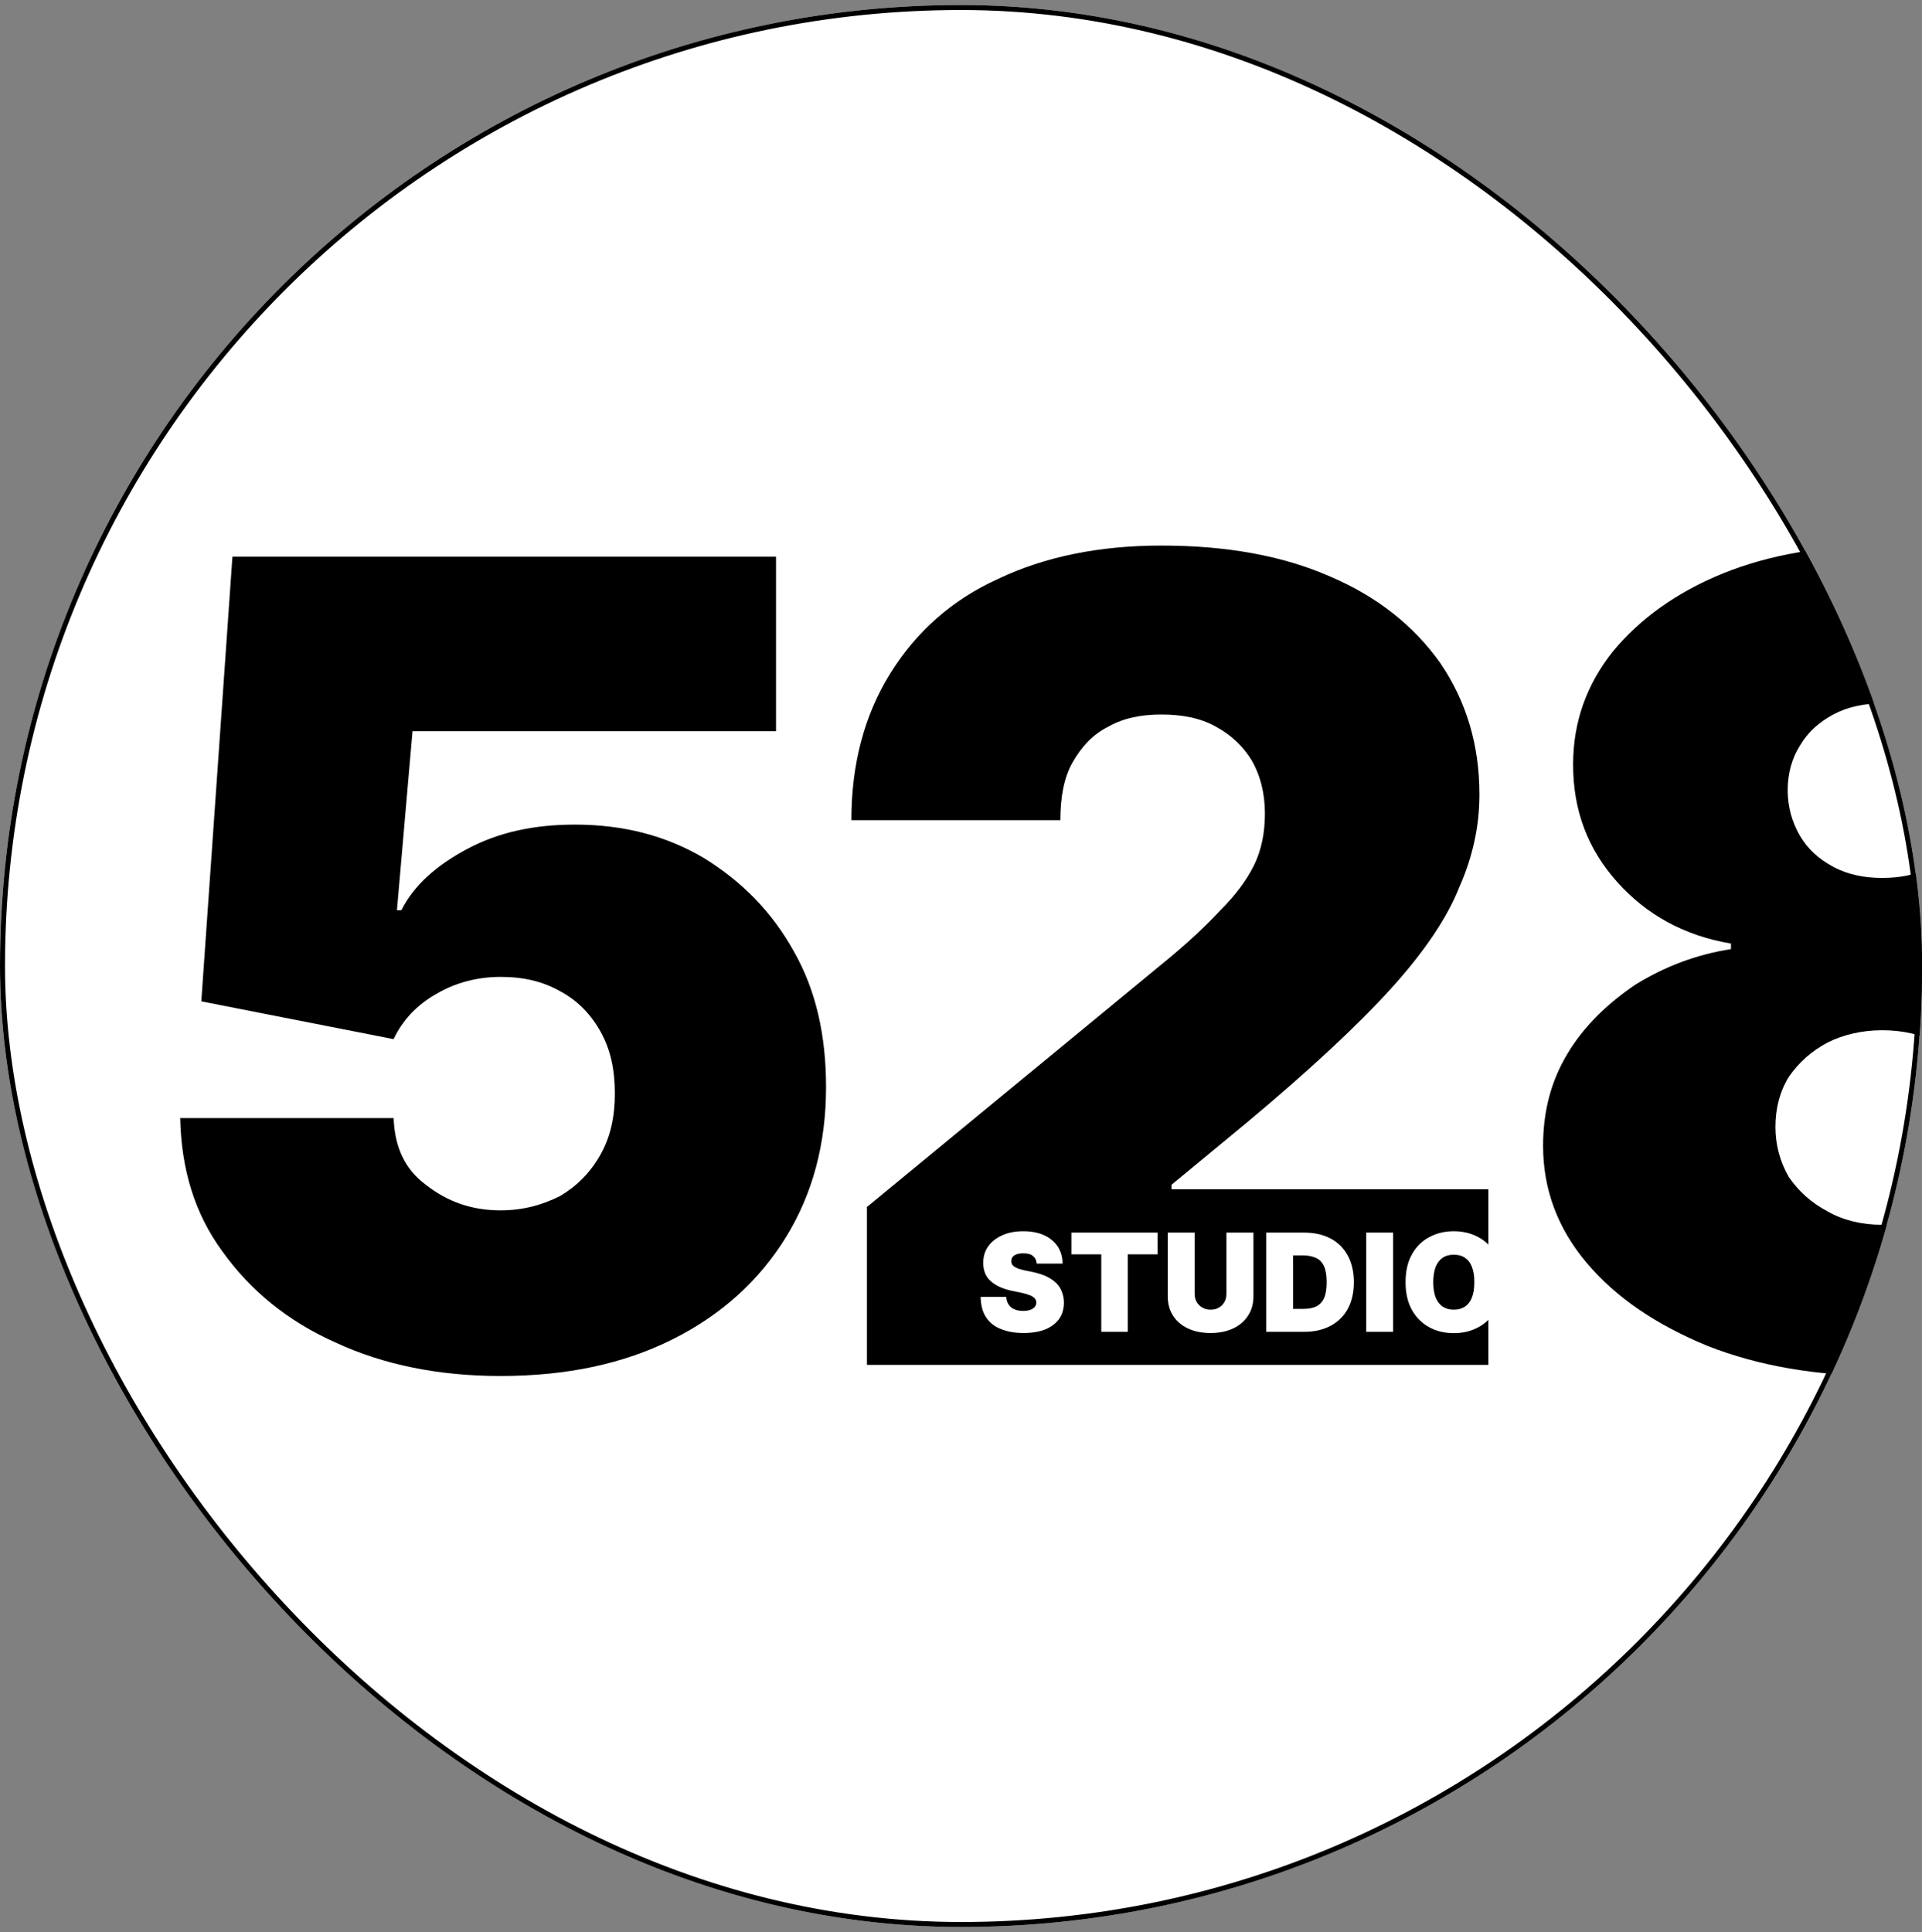
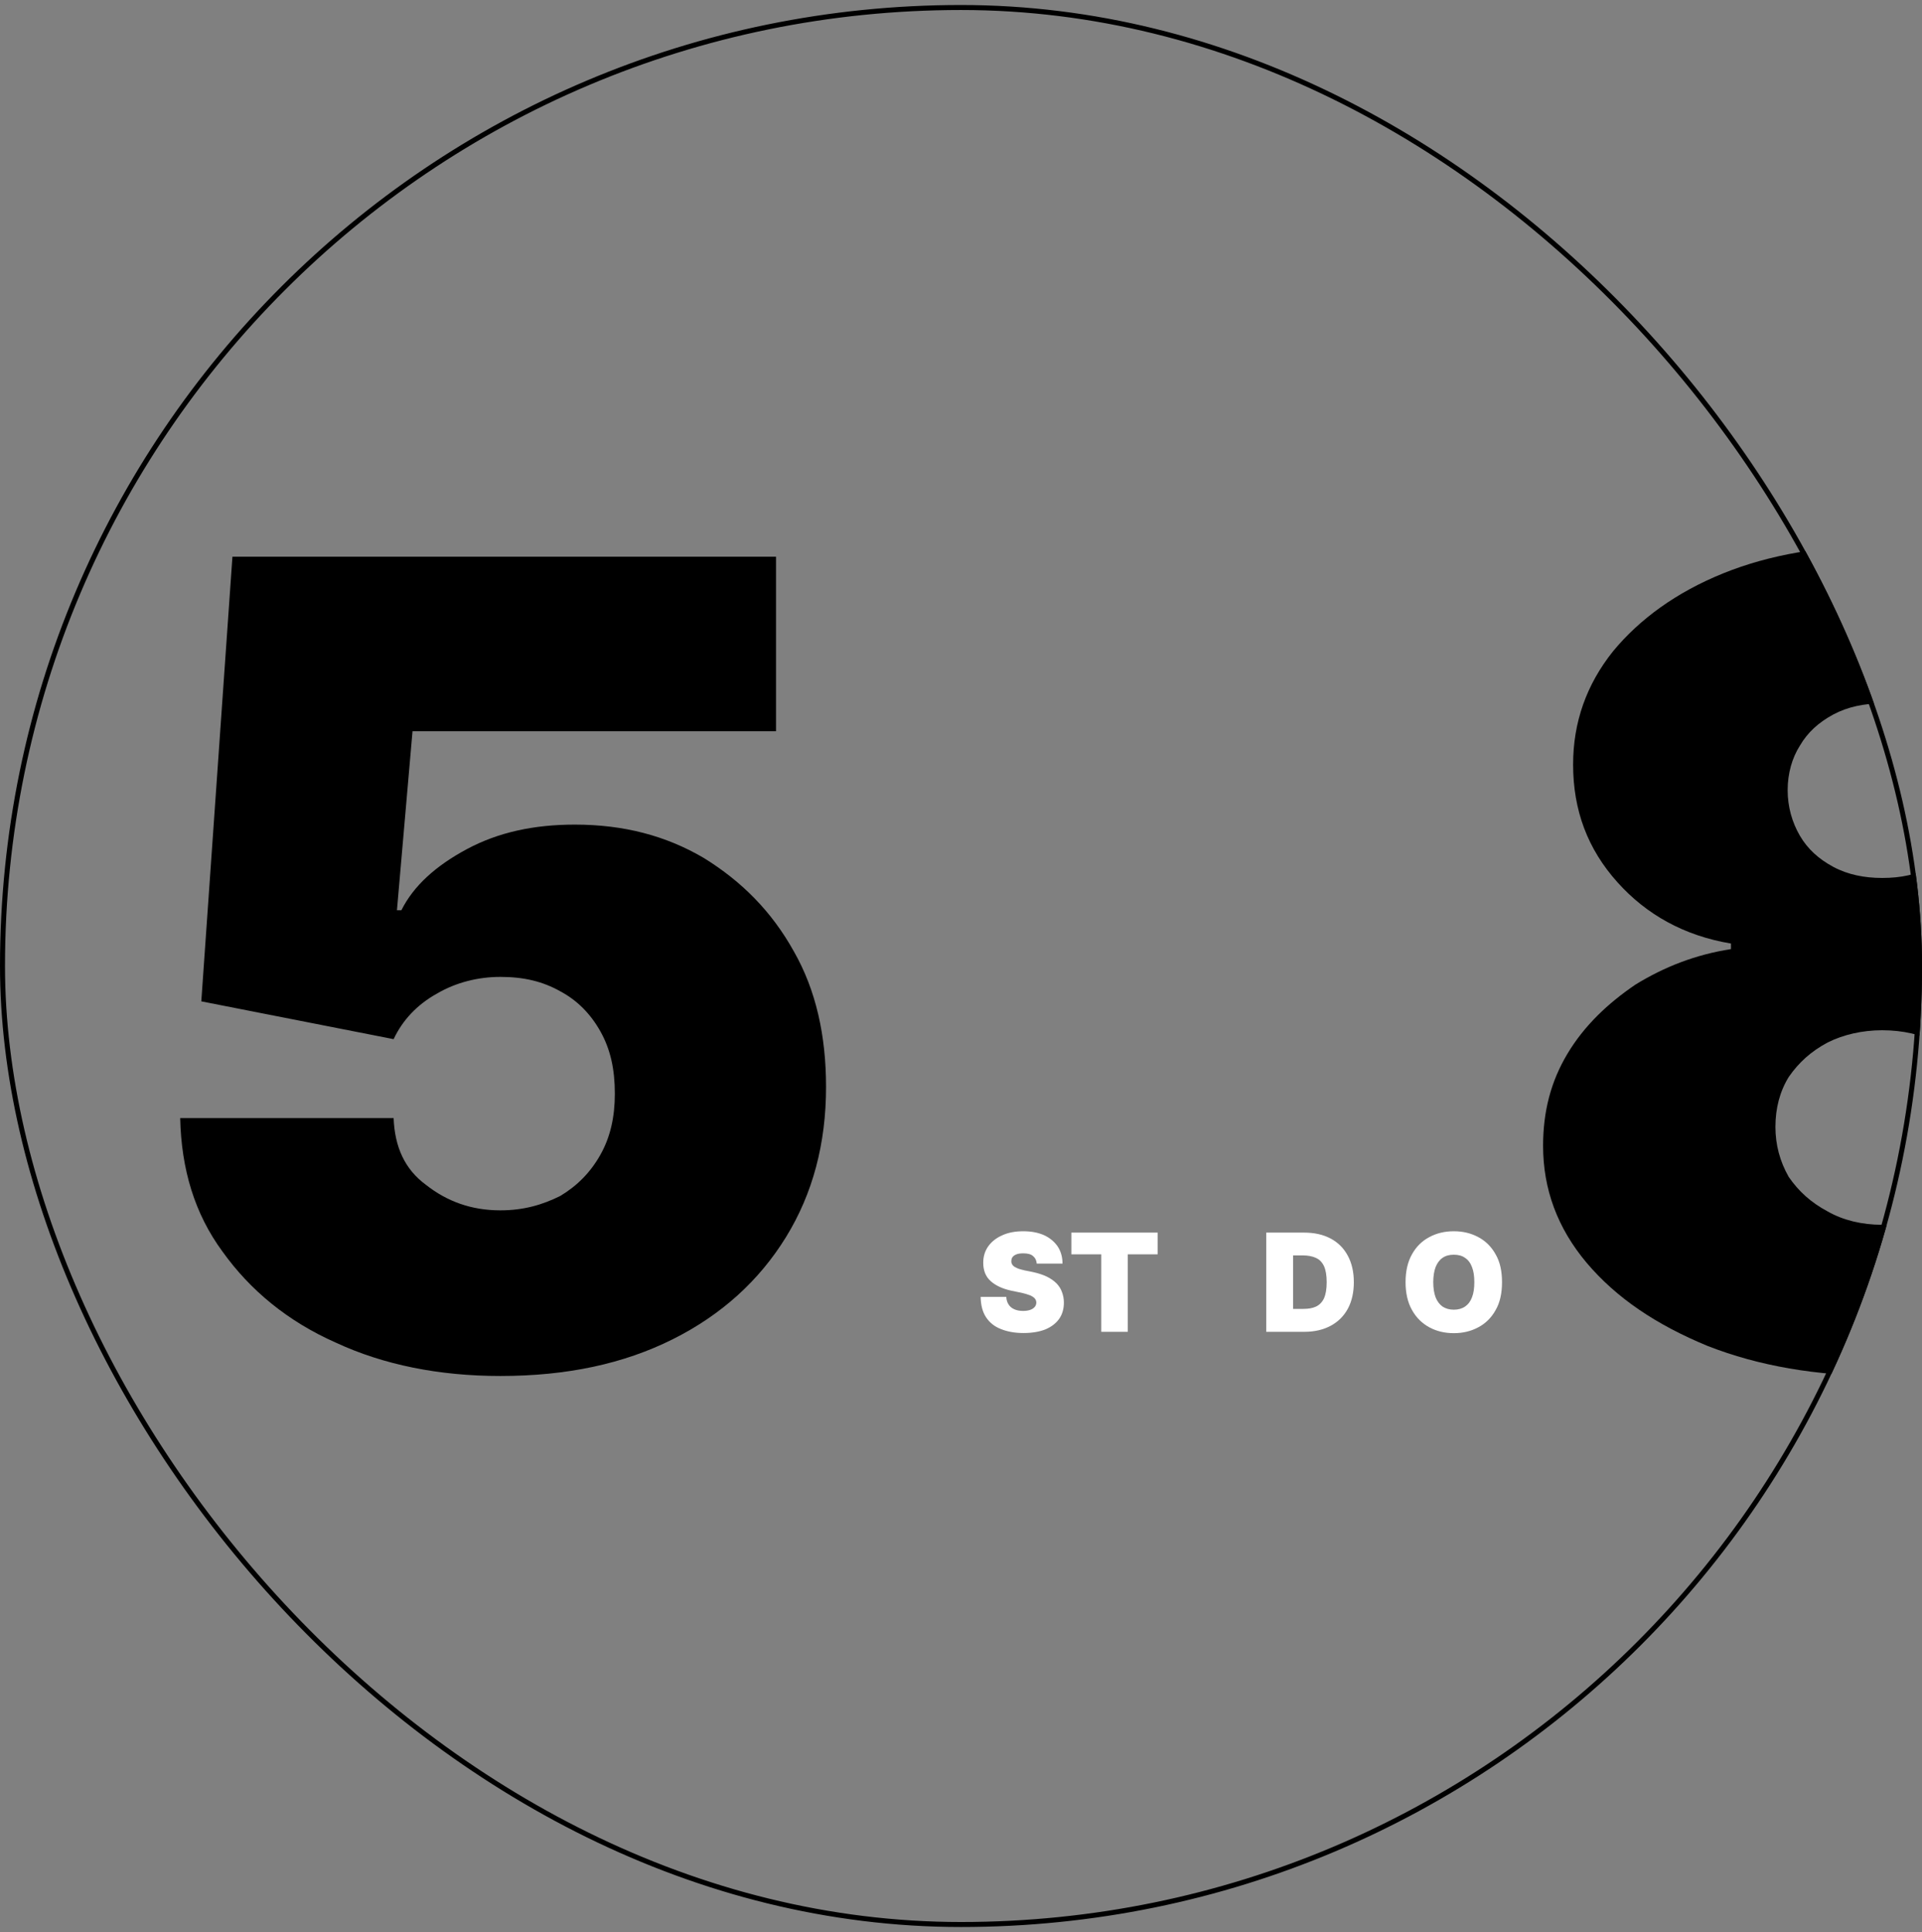
<svg xmlns="http://www.w3.org/2000/svg" width="192" height="193" viewBox="0 0 192 193" fill="none">
  <rect x="0" y="0" width="192" height="193" fill="#808080" stroke="none" />
  <g clip-path="url(#clip0_320_447)">
-     <rect y="0.5" width="192" height="192" rx="96" fill="white" />
-     <path d="M86.603 136.343V120.574L116.809 95.699C118.808 94.033 120.473 92.479 121.917 90.924C123.36 89.48 124.471 88.037 125.248 86.482C126.026 84.927 126.359 83.15 126.359 81.263C126.359 79.264 125.915 77.487 125.026 75.932C124.138 74.489 122.916 73.378 121.473 72.601C119.918 71.713 118.03 71.379 116.031 71.379C114.032 71.379 112.256 71.713 110.701 72.601C109.146 73.378 108.036 74.6 107.147 76.154C106.259 77.709 105.926 79.708 105.926 81.929H85.049C85.049 76.265 86.381 71.379 88.936 67.271C91.49 63.162 95.043 59.941 99.707 57.832C104.371 55.61 109.812 54.5 116.031 54.5C122.472 54.5 128.136 55.499 132.911 57.609C137.575 59.608 141.239 62.495 143.905 66.271C146.459 70.047 147.791 74.378 147.791 79.375C147.791 82.484 147.125 85.594 145.792 88.592C144.571 91.701 142.239 95.144 138.907 98.808C135.576 102.473 130.801 106.915 124.693 112.023L117.031 118.353V118.797H148.68V136.343H86.603Z" fill="black" />
    <path d="M49.982 137.455C43.874 137.455 38.322 136.344 33.547 134.123C28.772 132.013 24.996 128.904 22.22 125.017C19.444 121.242 18.111 116.8 18 111.692H39.321C39.432 114.579 40.432 116.8 42.542 118.354C44.651 120.02 47.095 120.908 49.982 120.908C52.314 120.908 54.202 120.353 55.978 119.465C57.644 118.465 58.977 117.133 59.976 115.356C60.976 113.579 61.42 111.58 61.42 109.249C61.42 106.805 60.976 104.807 59.976 103.03C58.977 101.253 57.644 99.921 55.978 99.032C54.202 98.032 52.314 97.588 49.982 97.588C47.761 97.588 45.54 98.144 43.652 99.254C41.653 100.364 40.21 101.919 39.321 103.807L20.11 100.031L23.219 55.612H77.522V73.047H41.209L39.654 90.925H40.099C41.32 88.482 43.541 86.483 46.65 84.818C49.76 83.152 53.313 82.375 57.422 82.375C62.308 82.375 66.528 83.485 70.304 85.706C74.079 88.038 77.078 91.036 79.299 95.034C81.52 98.921 82.519 103.474 82.519 108.582C82.519 114.246 81.187 119.243 78.521 123.574C75.856 127.905 72.081 131.347 67.195 133.79C62.308 136.233 56.645 137.455 49.982 137.455Z" fill="black" />
    <path d="M188.018 137.453C181.466 137.453 175.692 136.454 170.584 134.455C165.475 132.345 161.478 129.68 158.479 126.126C155.592 122.684 154.148 118.797 154.148 114.466C154.148 111.024 154.926 108.025 156.591 105.249C158.257 102.473 160.589 100.252 163.365 98.364C166.253 96.587 169.362 95.366 172.916 94.811V94.255C168.252 93.478 164.476 91.368 161.589 88.148C158.59 84.816 157.147 80.93 157.147 76.376C157.147 72.157 158.479 68.381 161.144 65.05C163.81 61.829 167.474 59.164 172.138 57.276C176.802 55.389 182.133 54.5 188.018 54.5C194.015 54.5 199.234 55.389 203.898 57.387C208.562 59.275 212.227 61.829 214.892 65.16C217.668 68.492 219.001 72.157 219.001 76.376C219.001 80.93 217.446 84.816 214.448 88.148C211.449 91.368 207.674 93.478 203.232 94.255V94.811C206.674 95.366 209.784 96.587 212.671 98.364C215.447 100.252 217.779 102.473 219.445 105.249C221.111 108.025 221.999 111.024 221.999 114.466C221.999 118.797 220.445 122.684 217.557 126.126C214.67 129.68 210.561 132.345 205.453 134.455C200.345 136.454 194.57 137.453 188.018 137.453ZM188.018 122.351C190.128 122.351 191.905 121.906 193.571 121.018C195.125 120.241 196.458 119.019 197.346 117.576C198.346 116.021 198.79 114.355 198.79 112.578C198.79 110.691 198.346 109.025 197.346 107.581C196.458 106.138 195.125 105.027 193.571 104.139C191.905 103.361 190.128 102.917 188.018 102.917C186.019 102.917 184.132 103.361 182.577 104.139C180.911 105.027 179.69 106.138 178.69 107.581C177.802 109.025 177.358 110.691 177.358 112.578C177.358 114.355 177.802 116.021 178.69 117.576C179.69 119.019 180.911 120.13 182.577 121.018C184.132 121.906 186.019 122.351 188.018 122.351ZM188.018 87.704C189.906 87.704 191.461 87.371 192.904 86.593C194.348 85.816 195.459 84.816 196.236 83.484C197.124 82.151 197.458 80.597 197.458 78.931C197.458 77.265 197.124 75.71 196.236 74.489C195.459 73.156 194.348 72.157 192.904 71.379C191.461 70.602 189.906 70.269 188.018 70.269C186.242 70.269 184.576 70.602 183.132 71.379C181.688 72.157 180.578 73.156 179.801 74.489C179.023 75.71 178.579 77.265 178.579 78.931C178.579 80.597 179.023 82.151 179.801 83.484C180.578 84.816 181.688 85.816 183.132 86.593C184.576 87.371 186.242 87.704 188.018 87.704Z" fill="black" />
    <path d="M103.565 126.227C103.538 125.899 103.415 125.654 103.197 125.477C102.993 125.286 102.665 125.204 102.229 125.204C101.957 125.204 101.725 125.231 101.548 125.3C101.371 125.368 101.248 125.45 101.152 125.572C101.071 125.681 101.03 125.804 101.03 125.954C101.016 126.077 101.043 126.186 101.098 126.281C101.139 126.376 101.221 126.458 101.33 126.54C101.439 126.608 101.589 126.676 101.752 126.744C101.929 126.799 102.134 126.854 102.366 126.908L103.183 127.072C103.729 127.194 104.192 127.344 104.587 127.535C104.969 127.726 105.296 127.958 105.542 128.203C105.787 128.462 105.978 128.748 106.087 129.075C106.209 129.389 106.278 129.743 106.278 130.125C106.278 130.766 106.114 131.324 105.787 131.774C105.46 132.224 104.996 132.565 104.41 132.81C103.81 133.042 103.088 133.164 102.243 133.164C101.384 133.164 100.635 133.028 99.994 132.769C99.353 132.524 98.862 132.129 98.508 131.597C98.154 131.065 97.977 130.384 97.963 129.552H100.525C100.539 129.866 100.621 130.111 100.757 130.316C100.893 130.534 101.084 130.684 101.33 130.793C101.575 130.902 101.861 130.956 102.202 130.956C102.502 130.956 102.734 130.915 102.924 130.847C103.129 130.779 103.265 130.67 103.374 130.547C103.47 130.425 103.524 130.275 103.524 130.125C103.524 129.961 103.47 129.839 103.374 129.716C103.279 129.607 103.129 129.498 102.911 129.402C102.693 129.321 102.406 129.225 102.038 129.143L101.043 128.939C100.171 128.748 99.476 128.435 98.972 127.985C98.467 127.535 98.222 126.922 98.222 126.145C98.222 125.518 98.385 124.973 98.726 124.495C99.067 124.018 99.544 123.65 100.144 123.391C100.743 123.119 101.439 122.996 102.229 122.996C103.033 122.996 103.715 123.132 104.301 123.391C104.887 123.664 105.337 124.046 105.664 124.523C105.978 125.013 106.141 125.572 106.141 126.227H103.565Z" fill="white" />
    <path d="M107.027 125.3V123.132H115.642V125.3H112.657V133.042H110.012V125.3H107.027Z" fill="white" />
-     <path d="M122.515 123.132H125.214V129.484C125.214 130.234 125.037 130.888 124.669 131.433C124.315 131.992 123.81 132.415 123.17 132.715C122.529 133.014 121.779 133.164 120.934 133.164C120.075 133.164 119.326 133.014 118.685 132.715C118.045 132.415 117.54 131.992 117.186 131.433C116.831 130.888 116.654 130.234 116.654 129.484V123.132H119.339V129.252C119.339 129.552 119.408 129.825 119.544 130.07C119.68 130.302 119.871 130.493 120.116 130.629C120.348 130.765 120.621 130.834 120.934 130.834C121.248 130.834 121.52 130.765 121.752 130.629C121.997 130.493 122.175 130.302 122.311 130.07C122.447 129.825 122.515 129.552 122.515 129.252V123.132Z" fill="white" />
    <path d="M130.309 133.042H126.492V123.132H130.268C131.29 123.132 132.162 123.323 132.912 123.718C133.662 124.114 134.234 124.686 134.63 125.422C135.039 126.172 135.243 127.058 135.243 128.08C135.243 129.116 135.039 130.002 134.643 130.738C134.234 131.488 133.662 132.047 132.926 132.442C132.19 132.837 131.317 133.042 130.309 133.042ZM129.177 130.752H130.213C130.704 130.752 131.113 130.684 131.467 130.52C131.808 130.356 132.081 130.084 132.258 129.702C132.435 129.321 132.531 128.775 132.531 128.08C132.531 127.399 132.435 126.853 132.258 126.472C132.067 126.077 131.794 125.804 131.44 125.654C131.086 125.49 130.65 125.409 130.131 125.409H129.177V130.752Z" fill="white" />
-     <path d="M139.167 123.132V133.042H136.481V123.132H139.167Z" fill="white" />
    <path d="M150.046 128.08C150.046 129.184 149.842 130.125 149.405 130.875C148.983 131.638 148.397 132.21 147.674 132.592C146.938 132.987 146.134 133.178 145.234 133.178C144.321 133.178 143.517 132.987 142.781 132.592C142.058 132.197 141.472 131.624 141.05 130.861C140.627 130.111 140.409 129.184 140.409 128.08C140.409 126.976 140.627 126.049 141.05 125.3C141.472 124.536 142.058 123.964 142.781 123.582C143.517 123.187 144.321 122.996 145.234 122.996C146.134 122.996 146.938 123.187 147.674 123.582C148.397 123.964 148.983 124.536 149.405 125.3C149.842 126.049 150.046 126.976 150.046 128.08ZM147.279 128.08C147.279 127.494 147.211 126.99 147.047 126.581C146.897 126.172 146.666 125.859 146.352 125.654C146.052 125.436 145.671 125.341 145.234 125.341C144.785 125.341 144.417 125.436 144.103 125.654C143.803 125.859 143.571 126.172 143.408 126.581C143.258 126.99 143.176 127.494 143.176 128.08C143.176 128.68 143.258 129.184 143.408 129.593C143.571 130.002 143.803 130.302 144.103 130.52C144.417 130.725 144.785 130.834 145.234 130.834C145.671 130.834 146.052 130.725 146.352 130.52C146.666 130.302 146.897 130.002 147.047 129.593C147.211 129.184 147.279 128.68 147.279 128.08Z" fill="white" />
  </g>
  <rect x="0.25" y="0.75" width="191.5" height="191.5" rx="95.75" stroke="black" stroke-width="0.5" />
  <defs>
    <clipPath id="clip0_320_447">
      <rect y="0.5" width="192" height="192" rx="96" fill="white" />
    </clipPath>
  </defs>
</svg>